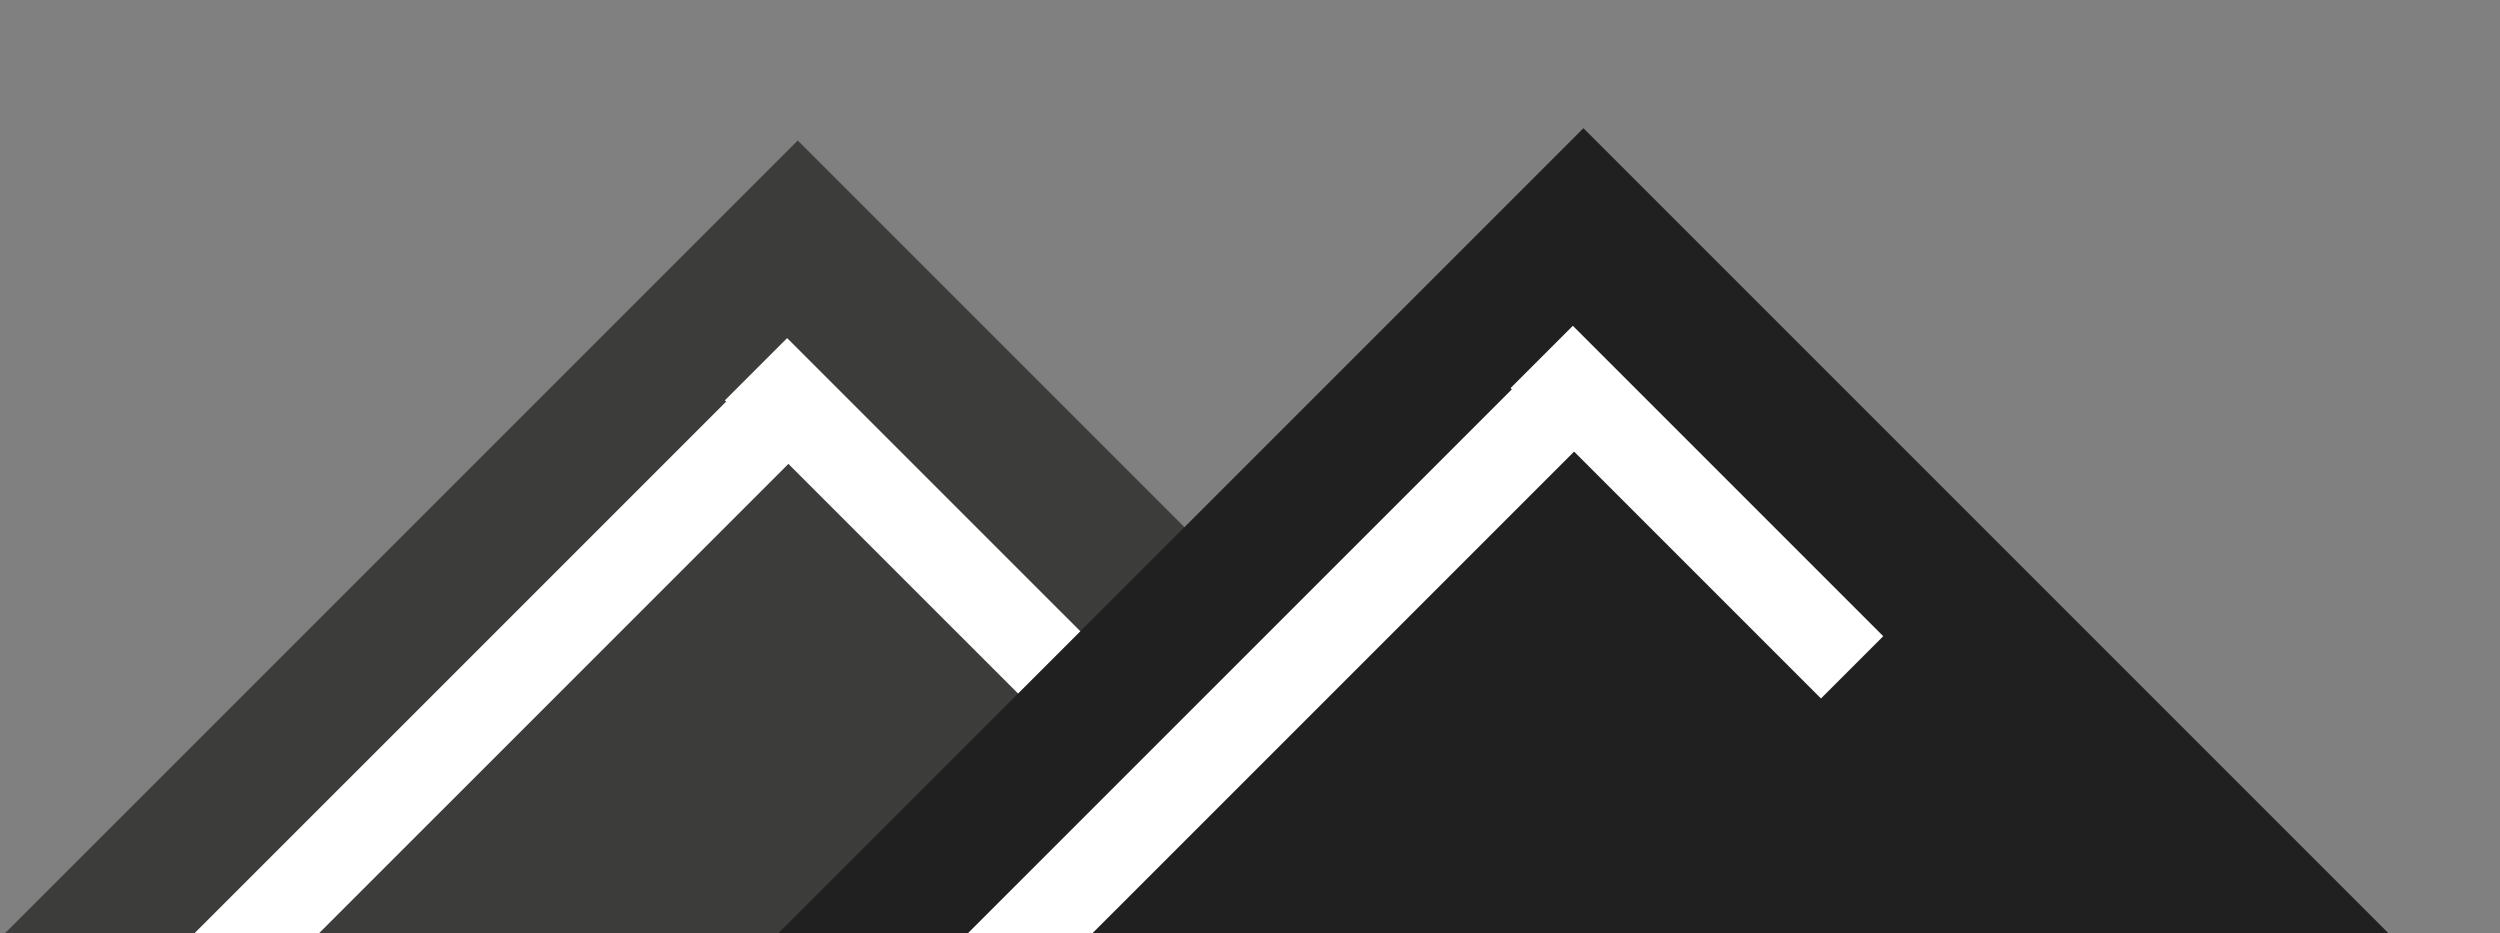
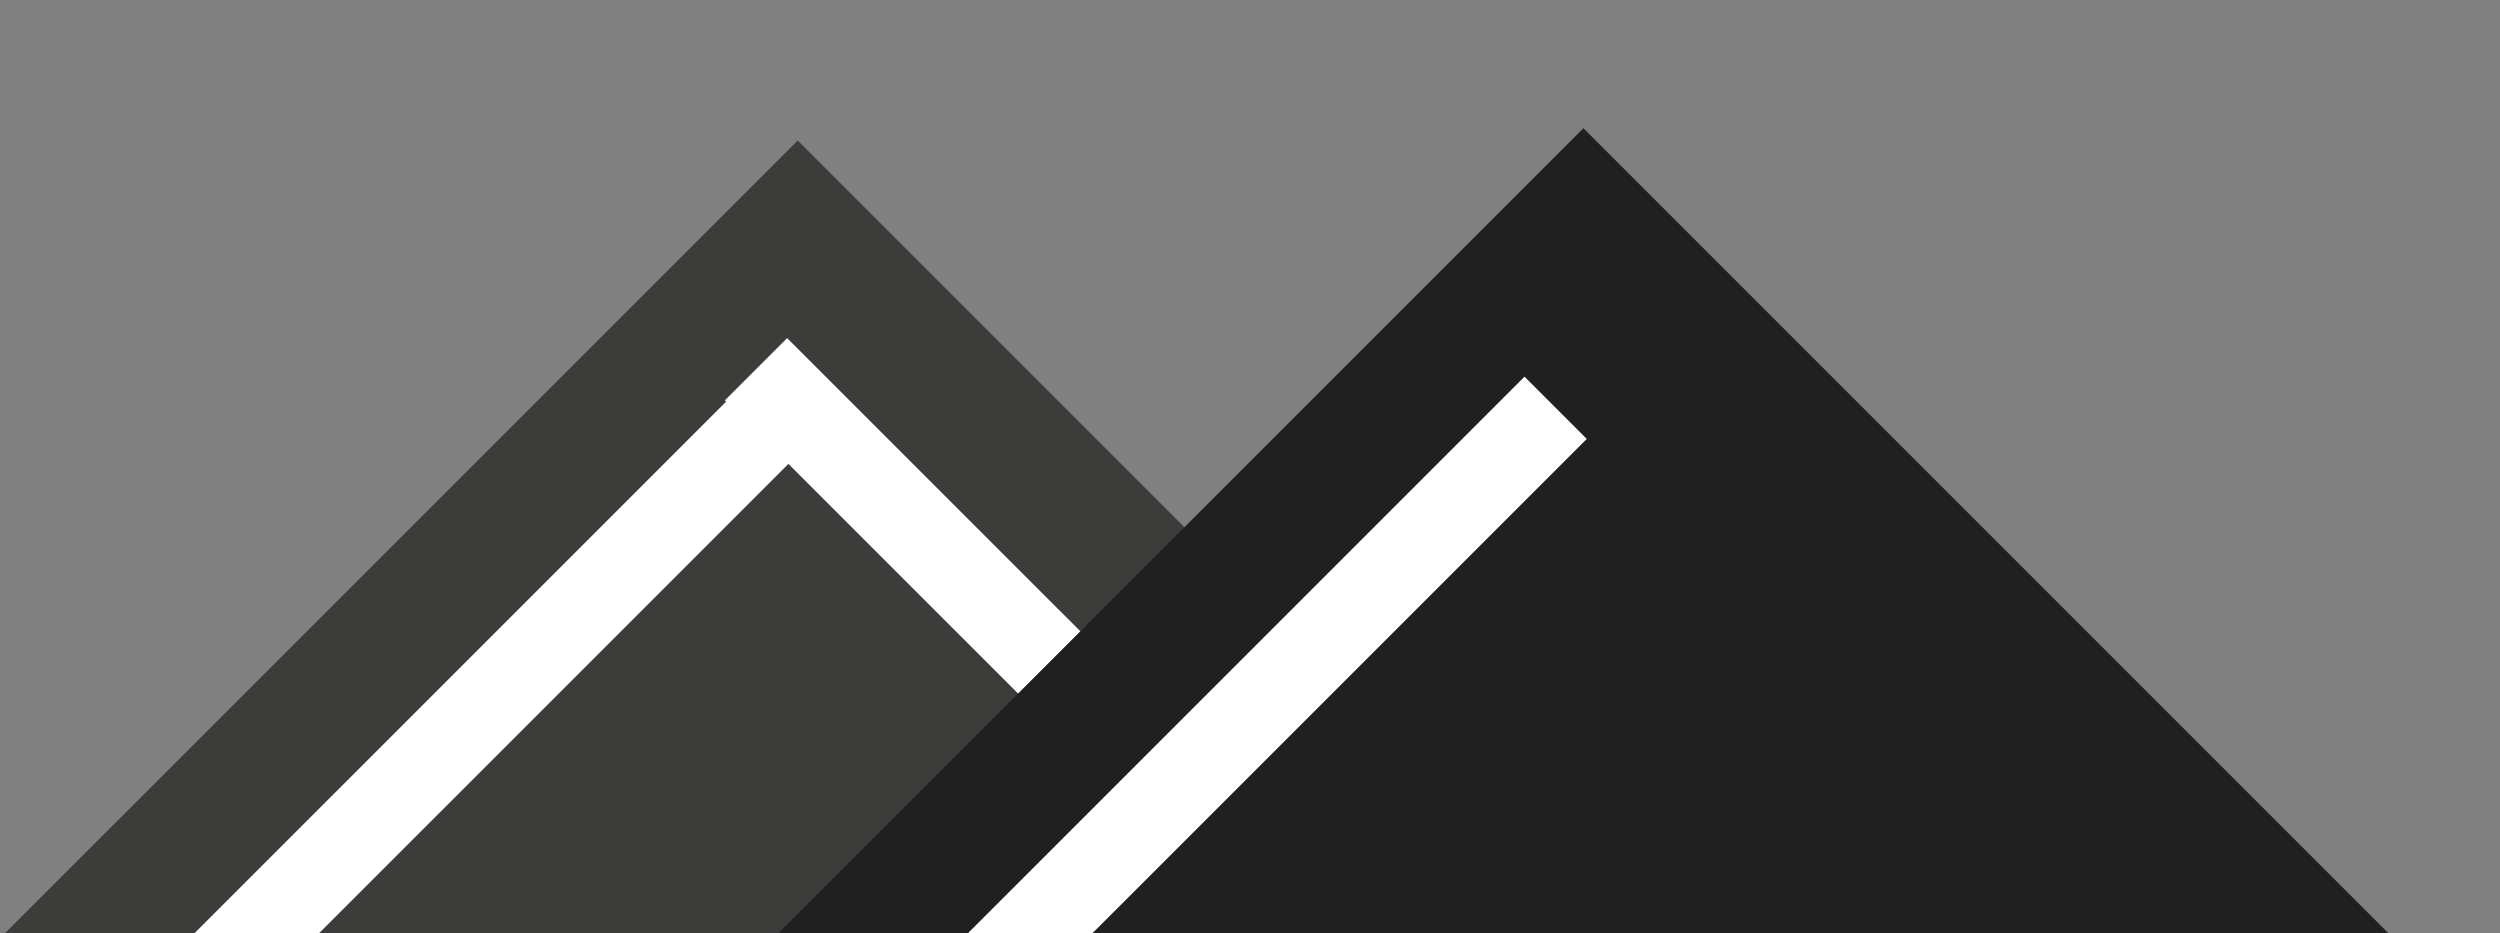
<svg xmlns="http://www.w3.org/2000/svg" version="1.1" id="Ebene_1" x="0px" y="0px" width="141.953px" height="53.004px" viewBox="0 0 141.953 53.004" enable-background="new 0 0 141.953 53.004" xml:space="preserve">
  <rect x="0" y="0" width="141.953" height="53.004" fill="#808080" stroke="none" />
  <polyline fill-rule="evenodd" clip-rule="evenodd" fill="#3C3C3B" points="-1.686,54.958 45.295,7.978 92.275,54.958 " />
  <line fill="none" stroke="#FFFFFF" stroke-width="5" stroke-miterlimit="10" x1="8.466" y1="59.103" x2="43.718" y2="23.853" />
  <line fill="none" stroke="#FFFFFF" stroke-width="5" stroke-miterlimit="10" x1="42.927" y1="20.965" x2="60.552" y2="38.589" />
  <polyline fill-rule="evenodd" clip-rule="evenodd" fill="#202021" points="42.927,54.26 89.908,7.279 136.889,54.26 " />
  <line fill="none" stroke="#FFFFFF" stroke-width="5" stroke-miterlimit="10" x1="53.08" y1="58.404" x2="88.331" y2="23.155" />
-   <line fill="none" stroke="#FFFFFF" stroke-width="5" stroke-miterlimit="10" x1="87.54" y1="20.268" x2="105.164" y2="37.892" />
</svg>